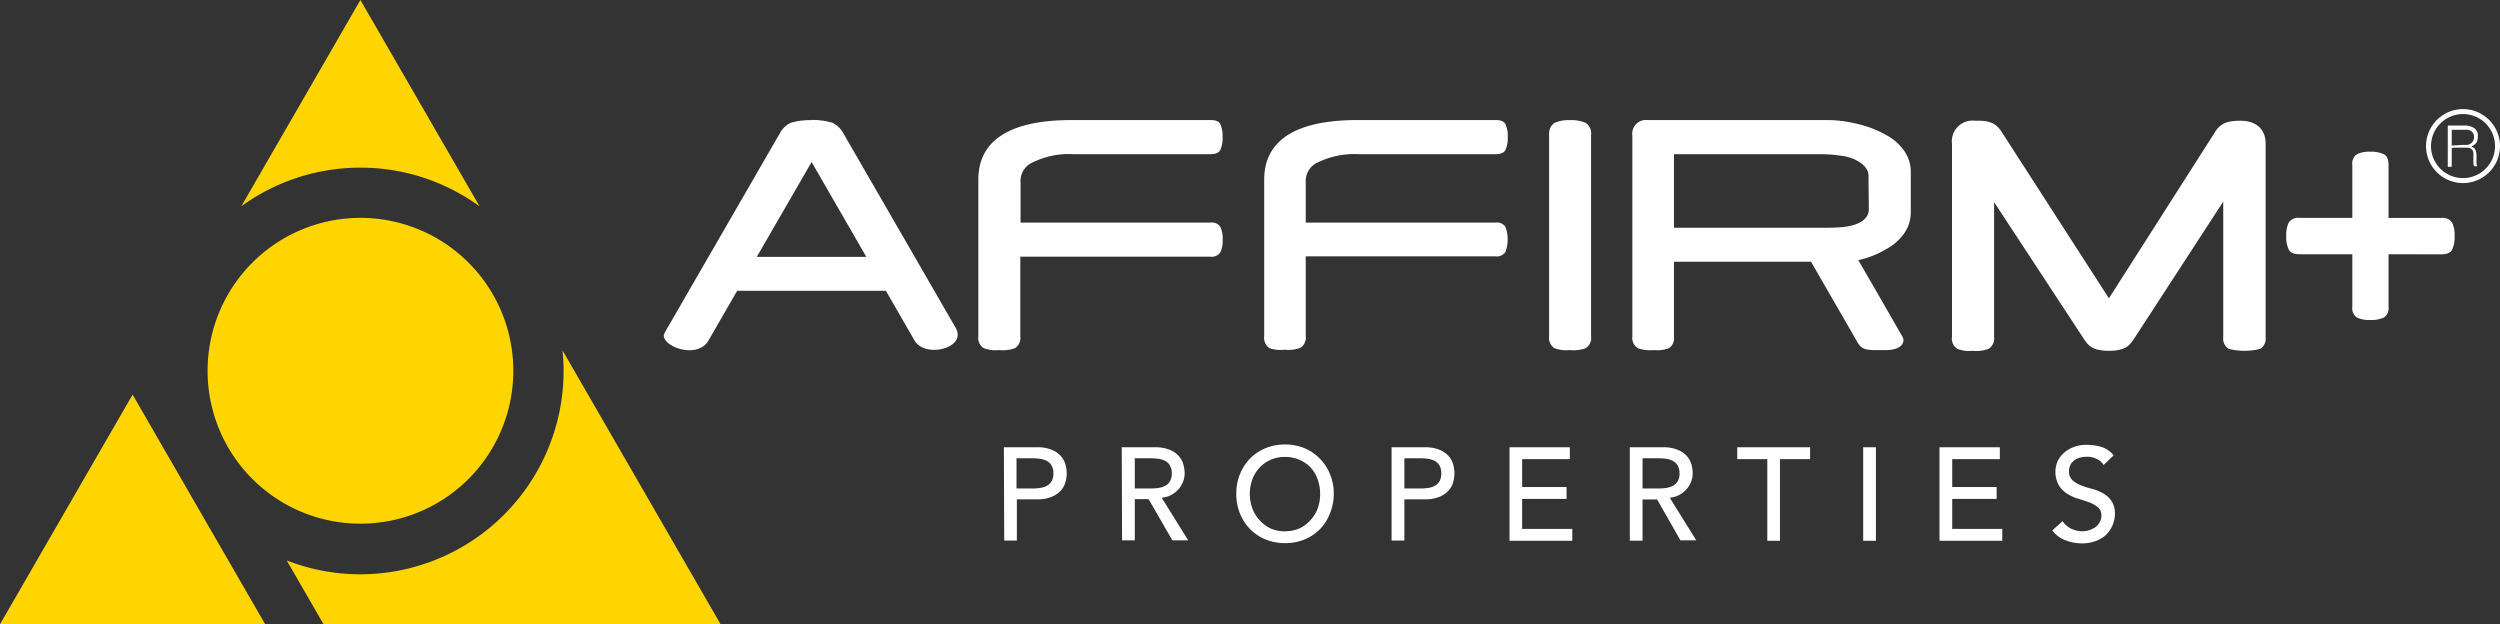
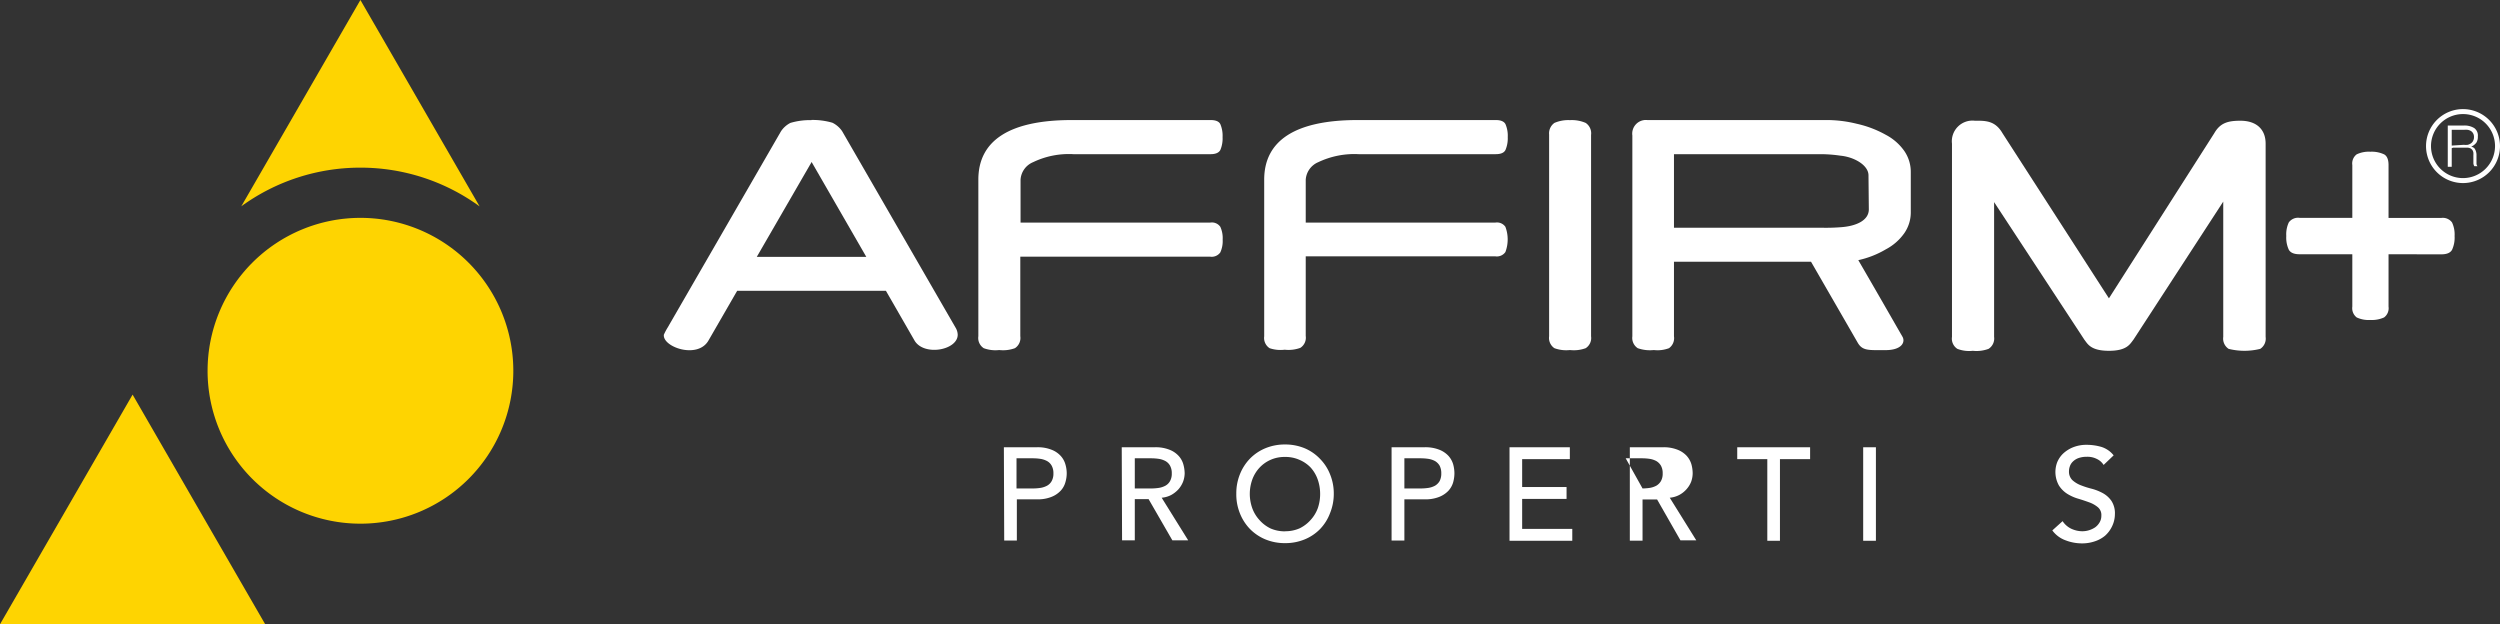
<svg xmlns="http://www.w3.org/2000/svg" id="Layer_1" data-name="Layer 1" viewBox="0 0 296.75 74.1">
  <rect x="0" y="0" width="296.75" height="74.1" fill="#333333" stroke="none" />
  <defs>
    <style>.cls-1{fill:#fed401;}.cls-2{fill:#fff;}</style>
  </defs>
  <polygon class="cls-1" points="24.45 61.93 15.74 46.84 0 74.1 31.48 74.1 24.45 61.93" />
-   <path class="cls-1" d="M-98.93,60c.08.81.13,1.63.13,2.46a24.15,24.15,0,0,1-24.12,24.12,24,24,0,0,1-8.75-1.65l4.4,7.62h47.13Z" transform="translate(165.7 -18.41)" />
  <path class="cls-1" d="M-104.77,62.42a18.15,18.15,0,0,0-18.15-18.15,18.15,18.15,0,0,0-18.14,18.15,18.14,18.14,0,0,0,18.14,18.15,18.14,18.14,0,0,0,18.15-18.15" transform="translate(165.7 -18.41)" />
  <path class="cls-1" d="M-122.92,38.31a24,24,0,0,1,14.15,4.6l-14.15-24.5L-137.06,42.9a24,24,0,0,1,14.14-4.59" transform="translate(165.7 -18.41)" />
  <path class="cls-2" d="M11.85,32.66c.6,0,1,.17,1.16.51a3.49,3.49,0,0,1,.26,1.52A3.52,3.52,0,0,1,13,36.21c-.17.34-.56.5-1.16.5H-4.44a9.93,9.93,0,0,0-4.78.95,2.43,2.43,0,0,0-1.49,2.08v5.09H11.8a1.22,1.22,0,0,1,1.19.5,4.27,4.27,0,0,1,0,3,1.24,1.24,0,0,1-1.18.51H-10.71v9.45a1.43,1.43,0,0,1-.64,1.41,4.09,4.09,0,0,1-1.86.22A4,4,0,0,1-15,59.74a1.45,1.45,0,0,1-.64-1.41V39.74c0-4.65,3.7-7.08,11.09-7.08Z" transform="translate(165.7 -18.41)" />
  <path class="cls-2" d="M-22,32.66c.59,0,1,.16,1.16.5a3.54,3.54,0,0,1,.26,1.53,3.5,3.5,0,0,1-.26,1.51c-.17.34-.57.51-1.16.51h-16.3a9.77,9.77,0,0,0-4.77.95,2.41,2.41,0,0,0-1.49,2.07l0,5.1h22.52a1.22,1.22,0,0,1,1.19.5,3.19,3.19,0,0,1,.28,1.52,3.21,3.21,0,0,1-.28,1.52,1.25,1.25,0,0,1-1.18.51H-44.59v9.44a1.44,1.44,0,0,1-.64,1.42,4.09,4.09,0,0,1-1.86.22,4,4,0,0,1-1.84-.22,1.44,1.44,0,0,1-.64-1.42V39.73c0-4.64,3.7-7.07,11.09-7.07Z" transform="translate(165.7 -18.41)" />
  <path class="cls-2" d="M23.16,58.33a1.43,1.43,0,0,1-.64,1.41,4.09,4.09,0,0,1-1.87.22,4.06,4.06,0,0,1-1.84-.22,1.46,1.46,0,0,1-.63-1.41V34.38A1.52,1.52,0,0,1,18.81,33a4.15,4.15,0,0,1,1.84-.33,4.14,4.14,0,0,1,1.87.33,1.48,1.48,0,0,1,.64,1.43Z" transform="translate(165.7 -18.41)" />
  <path class="cls-2" d="M60.34,36.33a6.21,6.21,0,0,0-2.18-1.91,12.69,12.69,0,0,0-3.47-1.32,14.92,14.92,0,0,0-3.8-.44H29.83a1.62,1.62,0,0,0-1.77,1.83V58.33a1.45,1.45,0,0,0,.64,1.41,4.34,4.34,0,0,0,1.91.22,3.83,3.83,0,0,0,1.8-.22A1.46,1.46,0,0,0,33,58.33V49.48h8.18c.28,0,4.45,0,8.09,0l5.53,9.59c.57,1,1.3.9,3.3.9s2.4-1,2-1.63c-.14-.24-3.44-6-5.22-9.05A11.06,11.06,0,0,0,58.16,48a6.21,6.21,0,0,0,2.18-1.91,4.32,4.32,0,0,0,.77-2.5V38.84a4.38,4.38,0,0,0-.77-2.51m-4.21,6.93c0,1.34-1.55,2-3.32,2.12a22.76,22.76,0,0,1-2.37.06H33V36.71h17.4a16.49,16.49,0,0,1,2.37.18c1.65.16,3.32,1.14,3.32,2.33Z" transform="translate(165.7 -18.41)" />
  <path class="cls-2" d="M-69.38,32.65a8.3,8.3,0,0,1,2.49.33,3,3,0,0,1,1.15,1l13.46,23.31a1.72,1.72,0,0,1,.26.85c0,1.84-4,2.58-5.12.7l-3.4-5.91H-78.2l-3.41,5.91c-1.28,2.22-5.46.77-5.29-.7a6.86,6.86,0,0,1,.45-.85L-73,34a2.94,2.94,0,0,1,1.12-1,8.1,8.1,0,0,1,2.5-.33m-6.49,16.23h13l-6.49-11.26Z" transform="translate(165.7 -18.41)" />
  <path class="cls-2" d="M117.82,48.59v6.22a1.36,1.36,0,0,1-.53,1.28,3.5,3.5,0,0,1-1.63.3,3.35,3.35,0,0,1-1.62-.3,1.38,1.38,0,0,1-.52-1.28V48.59h-6.25c-.67,0-1.09-.18-1.29-.54a3.45,3.45,0,0,1-.3-1.63,3.36,3.36,0,0,1,.3-1.61,1.36,1.36,0,0,1,1.29-.54h6.25V38a1.35,1.35,0,0,1,.52-1.27,3.33,3.33,0,0,1,1.62-.31,3.49,3.49,0,0,1,1.63.31c.35.19.53.62.53,1.27v6.28h6.26a1.35,1.35,0,0,1,1.28.54,3.36,3.36,0,0,1,.3,1.61,3.45,3.45,0,0,1-.3,1.63c-.2.36-.62.54-1.28.54Z" transform="translate(165.7 -18.41)" />
  <path class="cls-2" d="M100.28,32.74c-1.51,0-2.43.24-3.15,1.49L84.63,53.82,72,34.23c-.89-1.54-2.06-1.49-3.29-1.49A2.45,2.45,0,0,0,66,35.46V58.4a1.44,1.44,0,0,0,.64,1.42,3.91,3.91,0,0,0,1.83.23,4.11,4.11,0,0,0,1.87-.23A1.45,1.45,0,0,0,71,58.4v-16L81.72,58.74c.39.5.75,1.31,2.91,1.31s2.5-.81,2.91-1.32L98.2,42.34V58.4a1.45,1.45,0,0,0,.64,1.42,7.76,7.76,0,0,0,3.75,0,1.45,1.45,0,0,0,.64-1.42V35.46c0-1.7-1.09-2.72-3-2.72" transform="translate(165.7 -18.41)" />
  <path class="cls-2" d="M-46.54,71.5h3.9a4.38,4.38,0,0,1,1.75.29,2.86,2.86,0,0,1,1.09.73,2.47,2.47,0,0,1,.56,1,3.75,3.75,0,0,1,.16,1.07,3.7,3.7,0,0,1-.16,1.07,2.41,2.41,0,0,1-.56,1,3,3,0,0,1-1.09.73,4.38,4.38,0,0,1-1.75.29H-45v4.89h-1.5Zm1.5,4.89h2a6.11,6.11,0,0,0,.86-.07,2.49,2.49,0,0,0,.77-.26,1.4,1.4,0,0,0,.54-.54,1.79,1.79,0,0,0,.21-.92,1.82,1.82,0,0,0-.21-.92,1.4,1.4,0,0,0-.54-.54,2.49,2.49,0,0,0-.77-.26,6.11,6.11,0,0,0-.86-.07h-2Z" transform="translate(165.7 -18.41)" />
  <path class="cls-2" d="M-32.55,71.5h3.91a4.38,4.38,0,0,1,1.75.29,2.86,2.86,0,0,1,1.09.73,2.47,2.47,0,0,1,.56,1,4.14,4.14,0,0,1,.16,1.07,3,3,0,0,1-.19,1,3.12,3.12,0,0,1-.54.89,3.4,3.4,0,0,1-.86.68,3,3,0,0,1-1.14.33l3.15,5.06h-1.88l-2.82-4.89H-31v4.89h-1.51ZM-31,76.39h2a6.13,6.13,0,0,0,.87-.07,2.49,2.49,0,0,0,.77-.26,1.4,1.4,0,0,0,.54-.54,1.79,1.79,0,0,0,.21-.92,1.82,1.82,0,0,0-.21-.92,1.4,1.4,0,0,0-.54-.54,2.49,2.49,0,0,0-.77-.26,6.13,6.13,0,0,0-.87-.07h-2Z" transform="translate(165.7 -18.41)" />
  <path class="cls-2" d="M-13.17,82.88a6,6,0,0,1-2.34-.45,5.52,5.52,0,0,1-1.82-1.23,5.66,5.66,0,0,1-1.19-1.85A6,6,0,0,1-18.95,77a6,6,0,0,1,.43-2.3,5.66,5.66,0,0,1,1.19-1.85,5.52,5.52,0,0,1,1.82-1.23,6,6,0,0,1,2.34-.45,6,6,0,0,1,2.34.45A5.42,5.42,0,0,1-9,72.89a5.5,5.5,0,0,1,1.19,1.85A6,6,0,0,1-7.38,77a6.05,6.05,0,0,1-.44,2.31A5.5,5.5,0,0,1-9,81.2a5.42,5.42,0,0,1-1.82,1.23,6,6,0,0,1-2.34.45m0-1.41a4.21,4.21,0,0,0,1.73-.35,4.2,4.2,0,0,0,1.31-1,4.19,4.19,0,0,0,.85-1.41A5.09,5.09,0,0,0-9,77a5.12,5.12,0,0,0-.3-1.71,4.19,4.19,0,0,0-.85-1.41A4,4,0,0,0-11.44,73a4.05,4.05,0,0,0-1.73-.35A4.05,4.05,0,0,0-14.9,73a4,4,0,0,0-1.31.94,4.19,4.19,0,0,0-.85,1.41A5.12,5.12,0,0,0-17.35,77a5.09,5.09,0,0,0,.29,1.72,4.19,4.19,0,0,0,.85,1.41,4.2,4.2,0,0,0,1.31,1,4.21,4.21,0,0,0,1.73.35" transform="translate(165.7 -18.41)" />
  <path class="cls-2" d="M-.52,71.5h3.9a4.43,4.43,0,0,1,1.76.29,2.94,2.94,0,0,1,1.09.73,2.59,2.59,0,0,1,.56,1,4.12,4.12,0,0,1,.15,1.07,4.06,4.06,0,0,1-.15,1.07,2.52,2.52,0,0,1-.56,1,3.06,3.06,0,0,1-1.09.73,4.43,4.43,0,0,1-1.76.29H1v4.89H-.52ZM1,76.39H3a6.38,6.38,0,0,0,.87-.07,2.49,2.49,0,0,0,.77-.26,1.55,1.55,0,0,0,.54-.54,1.9,1.9,0,0,0,.2-.92,1.93,1.93,0,0,0-.2-.92,1.55,1.55,0,0,0-.54-.54,2.49,2.49,0,0,0-.77-.26A6.38,6.38,0,0,0,3,72.81H1Z" transform="translate(165.7 -18.41)" />
  <polygon class="cls-2" points="179.18 53.09 186.34 53.09 186.34 54.5 180.68 54.5 180.68 57.81 185.95 57.81 185.95 59.22 180.68 59.22 180.68 62.78 186.63 62.78 186.63 64.19 179.18 64.19 179.18 53.09" />
-   <path class="cls-2" d="M27.76,71.5h3.91a4.41,4.41,0,0,1,1.75.29,2.94,2.94,0,0,1,1.09.73,2.59,2.59,0,0,1,.56,1,4.12,4.12,0,0,1,.15,1.07,3,3,0,0,1-.18,1,2.94,2.94,0,0,1-.55.89,3.08,3.08,0,0,1-.86.68,3,3,0,0,1-1.13.33l3.15,5.06H33.77L31,77.7H29.27v4.89H27.76Zm1.51,4.89h2a6.38,6.38,0,0,0,.87-.07,2.49,2.49,0,0,0,.77-.26,1.55,1.55,0,0,0,.54-.54,1.79,1.79,0,0,0,.21-.92,1.82,1.82,0,0,0-.21-.92,1.55,1.55,0,0,0-.54-.54,2.49,2.49,0,0,0-.77-.26,6.38,6.38,0,0,0-.87-.07h-2Z" transform="translate(165.7 -18.41)" />
+   <path class="cls-2" d="M27.76,71.5h3.91a4.41,4.41,0,0,1,1.75.29,2.94,2.94,0,0,1,1.09.73,2.59,2.59,0,0,1,.56,1,4.12,4.12,0,0,1,.15,1.07,3,3,0,0,1-.18,1,2.94,2.94,0,0,1-.55.89,3.08,3.08,0,0,1-.86.68,3,3,0,0,1-1.13.33l3.15,5.06H33.77L31,77.7H29.27v4.89H27.76Zm1.51,4.89a6.38,6.38,0,0,0,.87-.07,2.49,2.49,0,0,0,.77-.26,1.55,1.55,0,0,0,.54-.54,1.79,1.79,0,0,0,.21-.92,1.82,1.82,0,0,0-.21-.92,1.55,1.55,0,0,0-.54-.54,2.49,2.49,0,0,0-.77-.26,6.38,6.38,0,0,0-.87-.07h-2Z" transform="translate(165.7 -18.41)" />
  <polygon class="cls-2" points="209.78 54.5 206.21 54.5 206.21 53.09 214.86 53.09 214.86 54.5 211.28 54.5 211.28 64.19 209.78 64.19 209.78 54.5" />
  <rect class="cls-2" x="221.16" y="53.09" width="1.51" height="11.1" />
-   <polygon class="cls-2" points="230.22 53.09 237.38 53.09 237.38 54.5 231.73 54.5 231.73 57.81 237 57.81 237 59.22 231.73 59.22 231.73 62.78 237.67 62.78 237.67 64.19 230.22 64.19 230.22 53.09" />
  <path class="cls-2" d="M79.13,80.27a2.55,2.55,0,0,0,1.05.91,3.16,3.16,0,0,0,1.31.29,2.68,2.68,0,0,0,.77-.12A2.76,2.76,0,0,0,83,81a1.92,1.92,0,0,0,.52-.58,1.52,1.52,0,0,0,.21-.8,1.2,1.2,0,0,0-.41-1,3.37,3.37,0,0,0-1-.57c-.41-.15-.85-.3-1.32-.44a5.17,5.17,0,0,1-1.31-.58,3.2,3.2,0,0,1-1-1,3.27,3.27,0,0,1-.2-2.75,3.08,3.08,0,0,1,.67-1,3.82,3.82,0,0,1,1.17-.76A4.26,4.26,0,0,1,82,71.21a6.31,6.31,0,0,1,1.74.25,3,3,0,0,1,1.45,1L84,73.6a1.92,1.92,0,0,0-.8-.71A2.46,2.46,0,0,0,82,72.63a2.9,2.9,0,0,0-1,.16,1.87,1.87,0,0,0-.66.42,1.42,1.42,0,0,0-.35.56,1.65,1.65,0,0,0-.1.55,1.4,1.4,0,0,0,.4,1.08,3.24,3.24,0,0,0,1,.61,10.25,10.25,0,0,0,1.32.42,5.88,5.88,0,0,1,1.32.53,3,3,0,0,1,1,.91,2.68,2.68,0,0,1,.41,1.57A3.39,3.39,0,0,1,85,80.89,3.51,3.51,0,0,1,84.17,82a3.66,3.66,0,0,1-1.23.67,4.62,4.62,0,0,1-1.5.24,5.45,5.45,0,0,1-2-.38,3.37,3.37,0,0,1-1.53-1.16Z" transform="translate(165.7 -18.41)" />
  <path class="cls-2" d="M126.66,31.36a4.39,4.39,0,1,0,4.39,4.39,4.4,4.4,0,0,0-4.39-4.39m0,8.19a3.8,3.8,0,1,1,3.8-3.8,3.81,3.81,0,0,1-3.8,3.8" transform="translate(165.7 -18.41)" />
  <path class="cls-2" d="M125.32,36v2.21h-.47V33.31h1.91a2.16,2.16,0,0,1,1.24.31,1.09,1.09,0,0,1,.42,1,1.27,1.27,0,0,1-.18.73,1.52,1.52,0,0,1-.61.47A.79.79,0,0,1,128,36a1,1,0,0,1,.18.33,1.61,1.61,0,0,1,.08.38c0,.14,0,.27,0,.39s0,.34,0,.46,0,.22,0,.3a.56.56,0,0,0,.05.18.27.27,0,0,0,.08.1v0H128a.91.91,0,0,1-.11-.34c0-.14,0-.29,0-.45s0-.32,0-.47a2.8,2.8,0,0,0,0-.36.86.86,0,0,0-.13-.32,1,1,0,0,0-.22-.18,1.23,1.23,0,0,0-.29-.08h-1.77Zm1.43-.4a2.26,2.26,0,0,0,.47,0,1.17,1.17,0,0,0,.39-.18.73.73,0,0,0,.25-.3.84.84,0,0,0,.1-.44.82.82,0,0,0-.1-.44.78.78,0,0,0-.26-.28,1.15,1.15,0,0,0-.38-.14,2.12,2.12,0,0,0-.44,0h-1.46v1.87Z" transform="translate(165.7 -18.41)" />
</svg>